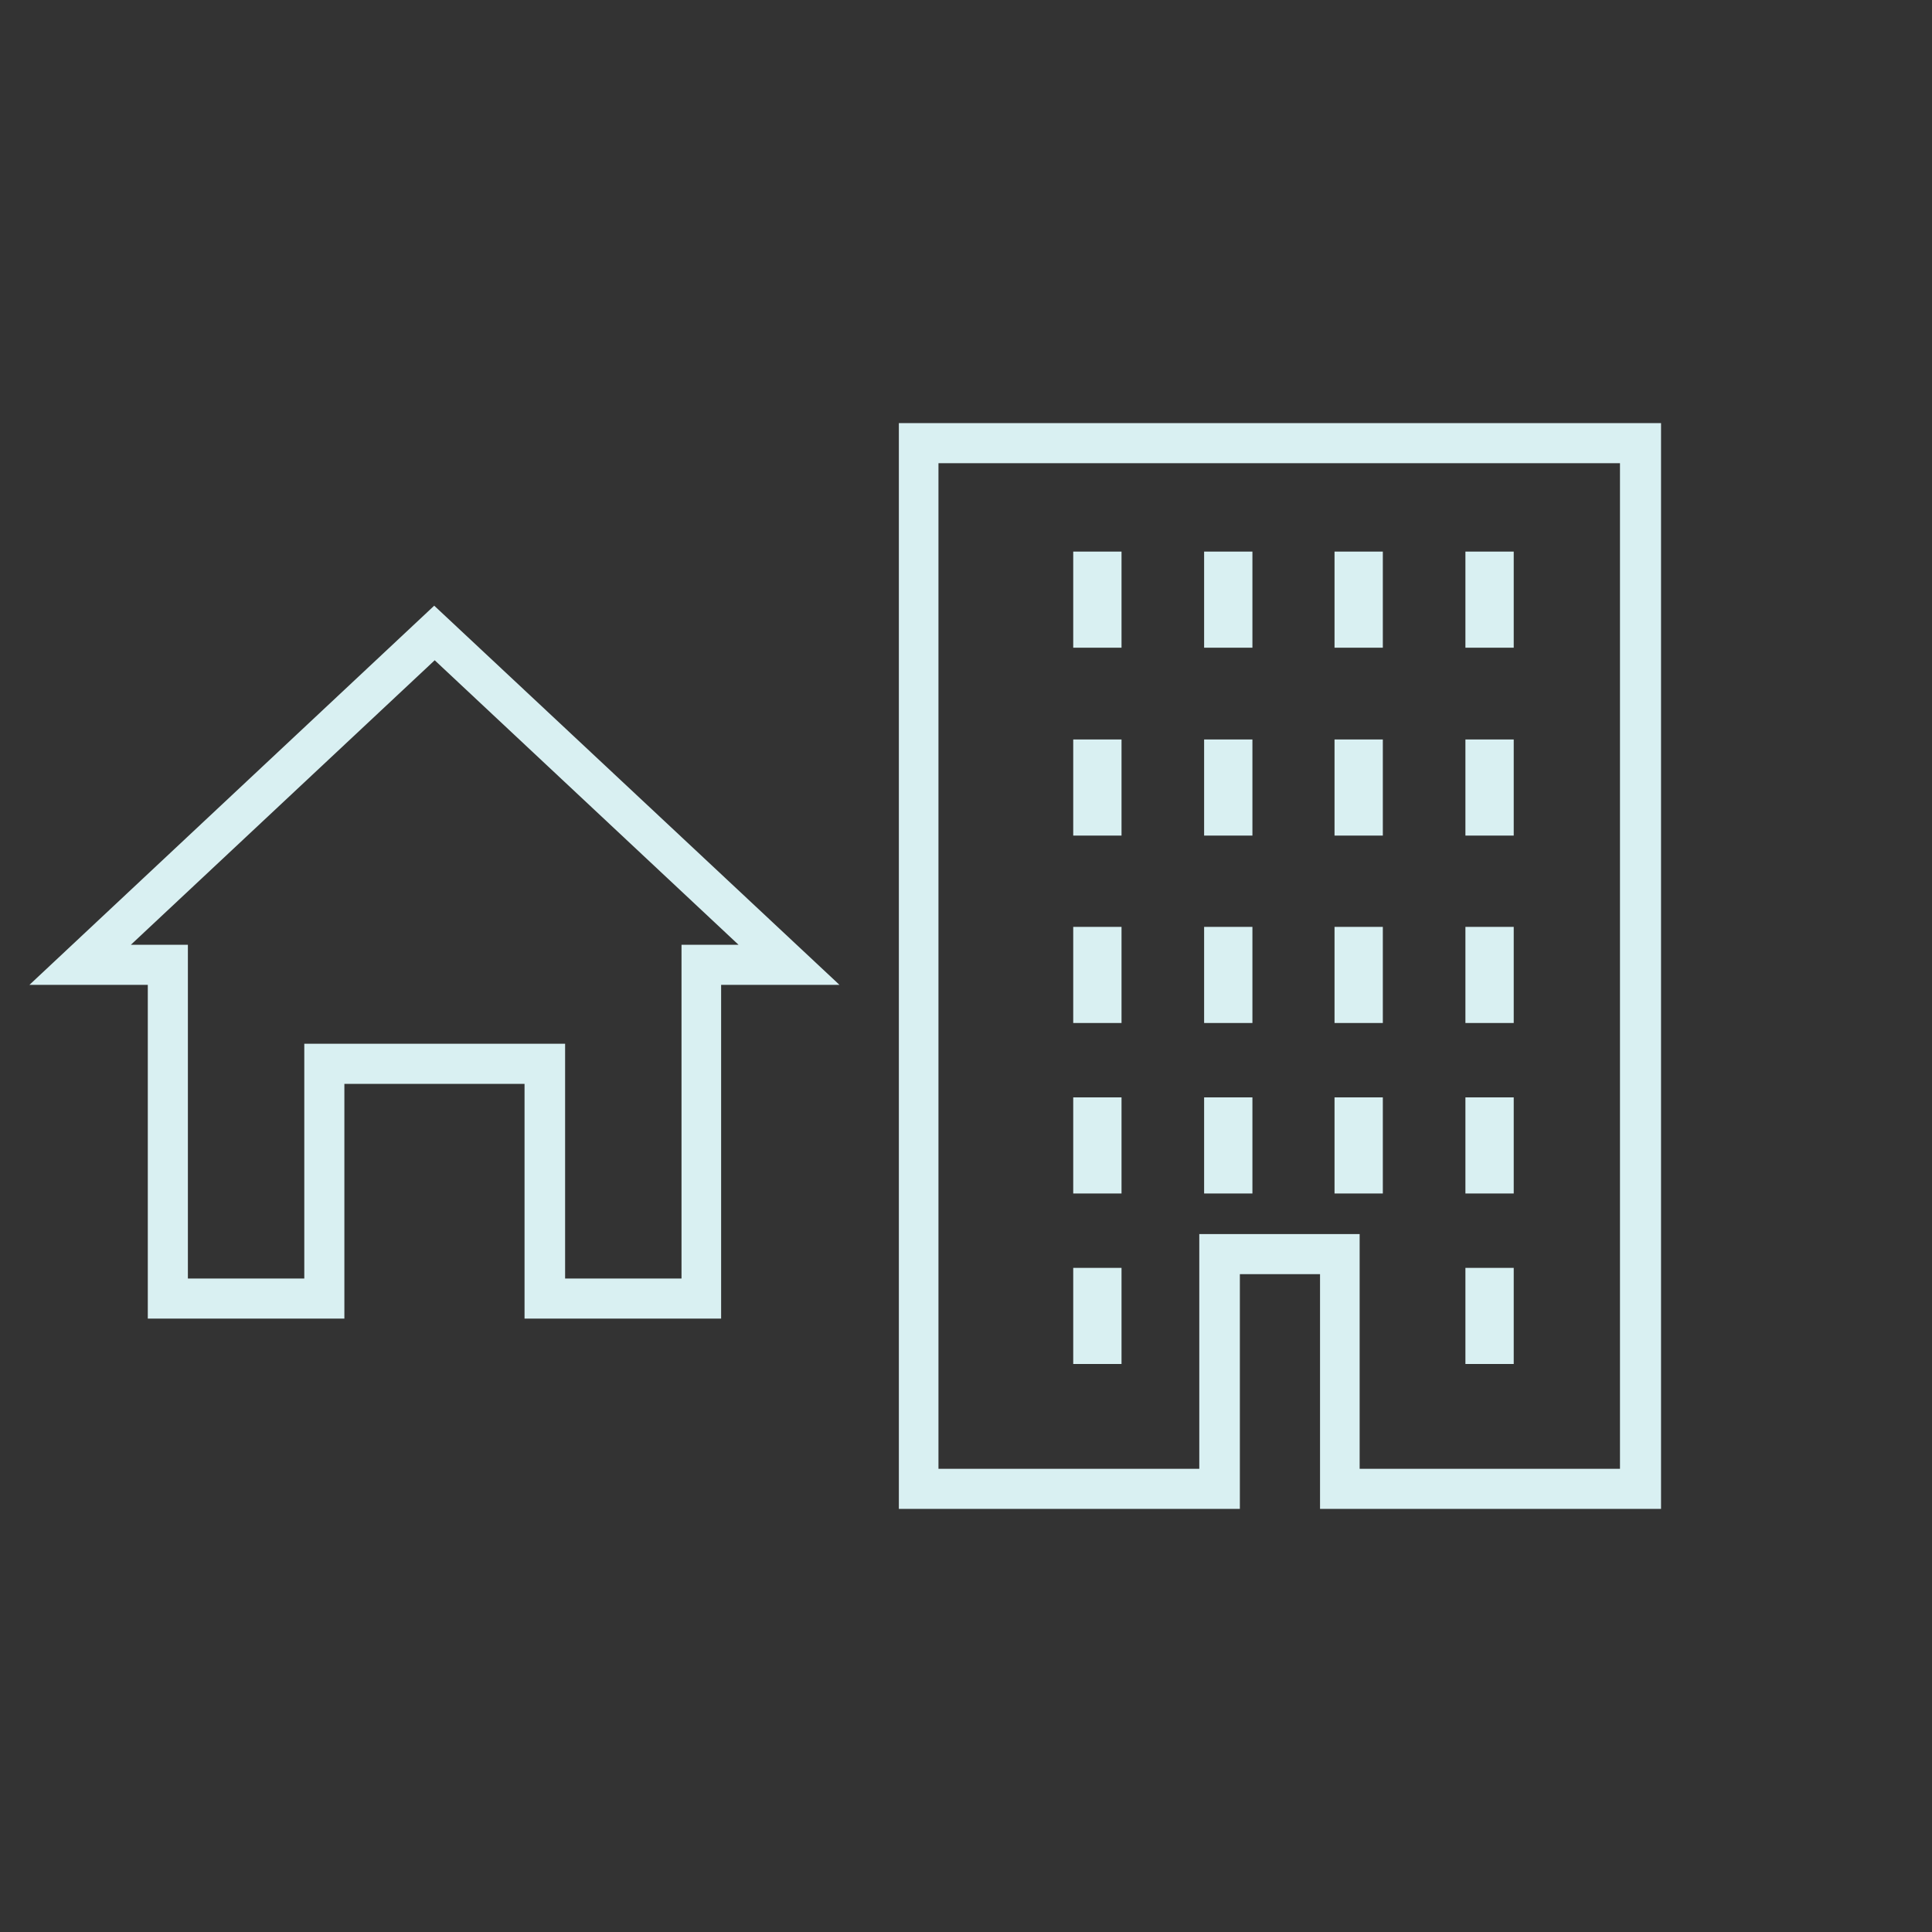
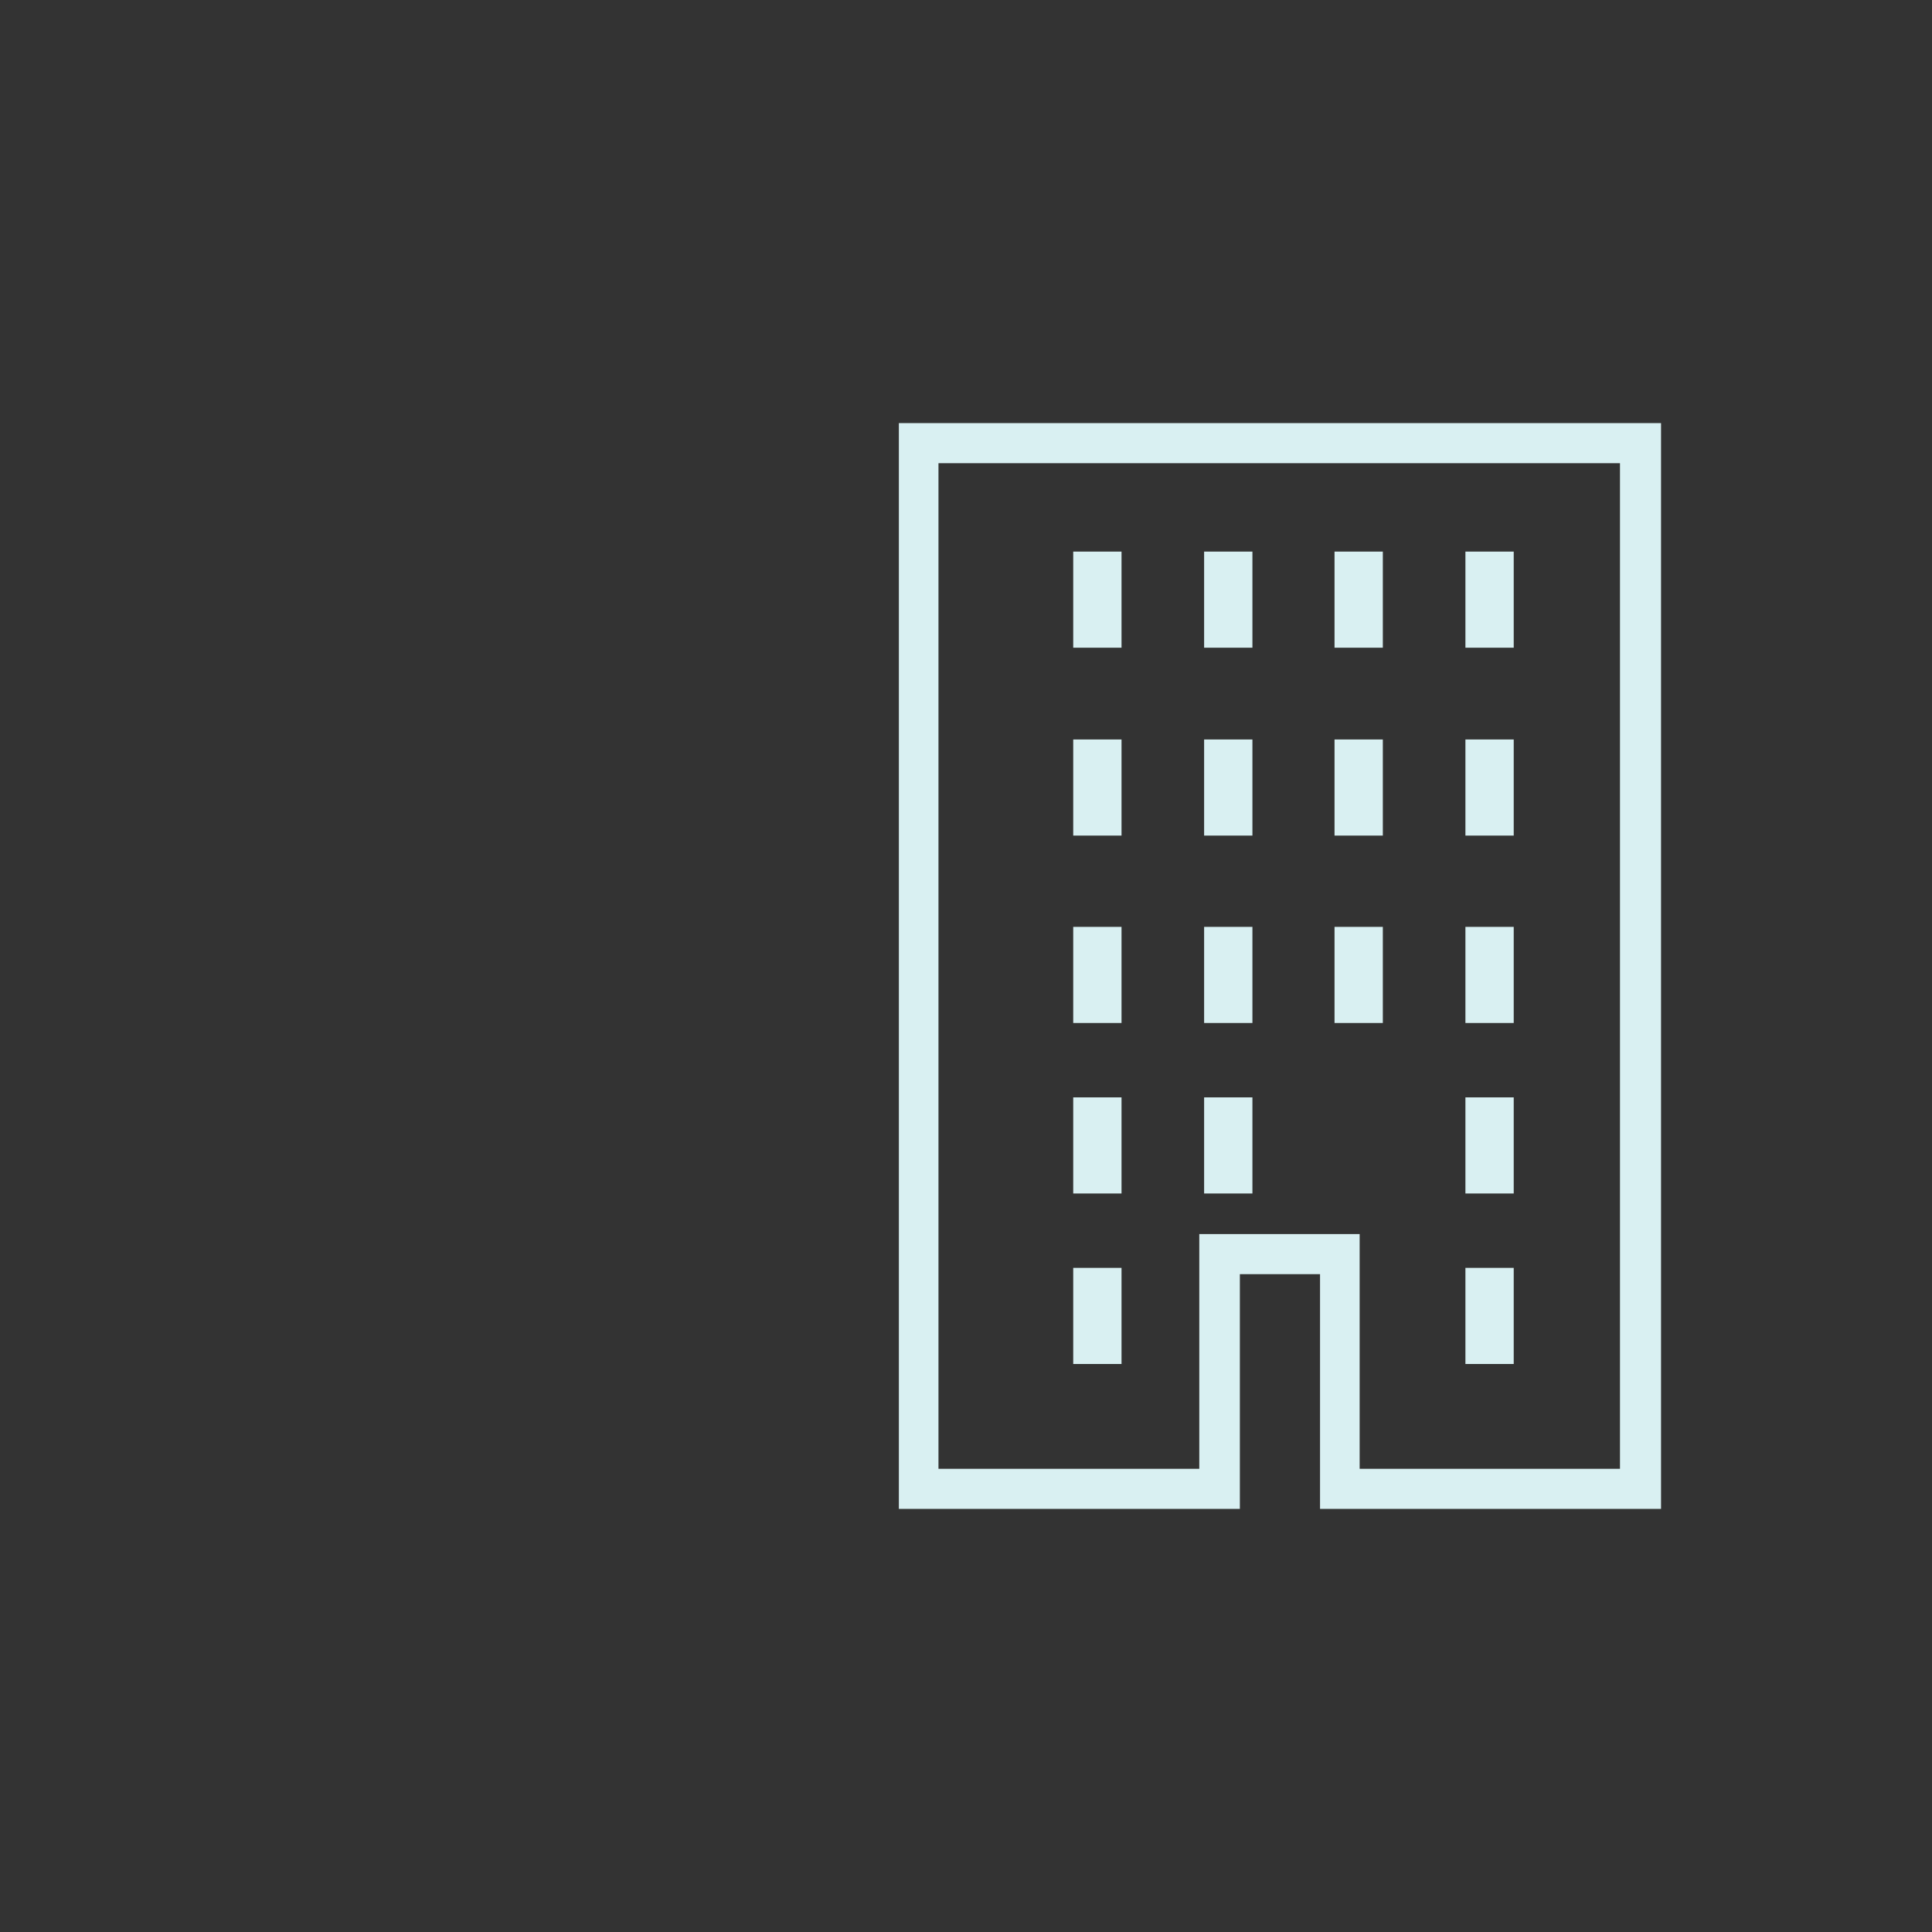
<svg xmlns="http://www.w3.org/2000/svg" id="_レイヤー_1" data-name=" レイヤー 1" viewBox="0 0 40 40">
  <rect x="0" y="0" width="40" height="40" fill="#333333" stroke="none" />
  <defs>
    <style>
      .cls-1 {
        fill: none;
      }

      .cls-1, .cls-2 {
        stroke-width: 0px;
      }

      .cls-2 {
        fill: #d9f0f2;
      }
    </style>
  </defs>
  <circle class="cls-1" cx="20" cy="20" r="20" />
  <g>
-     <path class="cls-2" d="m.61,20.39h2.45v6.91h4.07v-4.86h3.73v4.86h4.07v-6.91h2.45l-8.39-7.85L.61,20.39Zm13.5-.83v6.91h-2.41v-4.86h-5.4v4.86h-2.41v-6.91h-1.18l6.29-5.89,6.29,5.89h-1.18Z" />
    <g>
-       <path class="cls-2" d="m18.61,8.76v22.48h7.06v-4.86h1.66v4.86h7.06V8.76h-15.78Zm9.54,21.65v-4.86h-3.32v4.86h-5.4V9.59h14.11v20.82h-5.39Z" />
+       <path class="cls-2" d="m18.61,8.76v22.48h7.06v-4.86h1.66v4.86h7.06V8.76Zm9.54,21.65v-4.86h-3.32v4.86h-5.4V9.59h14.11v20.82h-5.39Z" />
      <rect class="cls-2" x="22.22" y="11.42" width="1" height="1.99" />
      <rect class="cls-2" x="24.93" y="11.42" width="1" height="1.99" />
      <rect class="cls-2" x="27.63" y="11.42" width="1" height="1.99" />
      <rect class="cls-2" x="30.34" y="11.42" width="1" height="1.99" />
      <rect class="cls-2" x="22.22" y="15.31" width="1" height="1.99" />
      <rect class="cls-2" x="24.93" y="15.31" width="1" height="1.99" />
      <rect class="cls-2" x="27.63" y="15.31" width="1" height="1.99" />
      <rect class="cls-2" x="30.34" y="15.31" width="1" height="1.99" />
      <rect class="cls-2" x="22.22" y="19.19" width="1" height="1.99" />
      <rect class="cls-2" x="24.93" y="19.19" width="1" height="1.99" />
      <rect class="cls-2" x="27.63" y="19.19" width="1" height="1.99" />
      <rect class="cls-2" x="30.34" y="19.19" width="1" height="1.99" />
      <rect class="cls-2" x="22.22" y="22.72" width="1" height="1.99" />
      <rect class="cls-2" x="24.93" y="22.72" width="1" height="1.99" />
-       <rect class="cls-2" x="27.63" y="22.72" width="1" height="1.99" />
      <rect class="cls-2" x="30.34" y="22.72" width="1" height="1.99" />
      <rect class="cls-2" x="22.22" y="26.25" width="1" height="1.99" />
      <rect class="cls-2" x="30.34" y="26.25" width="1" height="1.99" />
    </g>
  </g>
</svg>